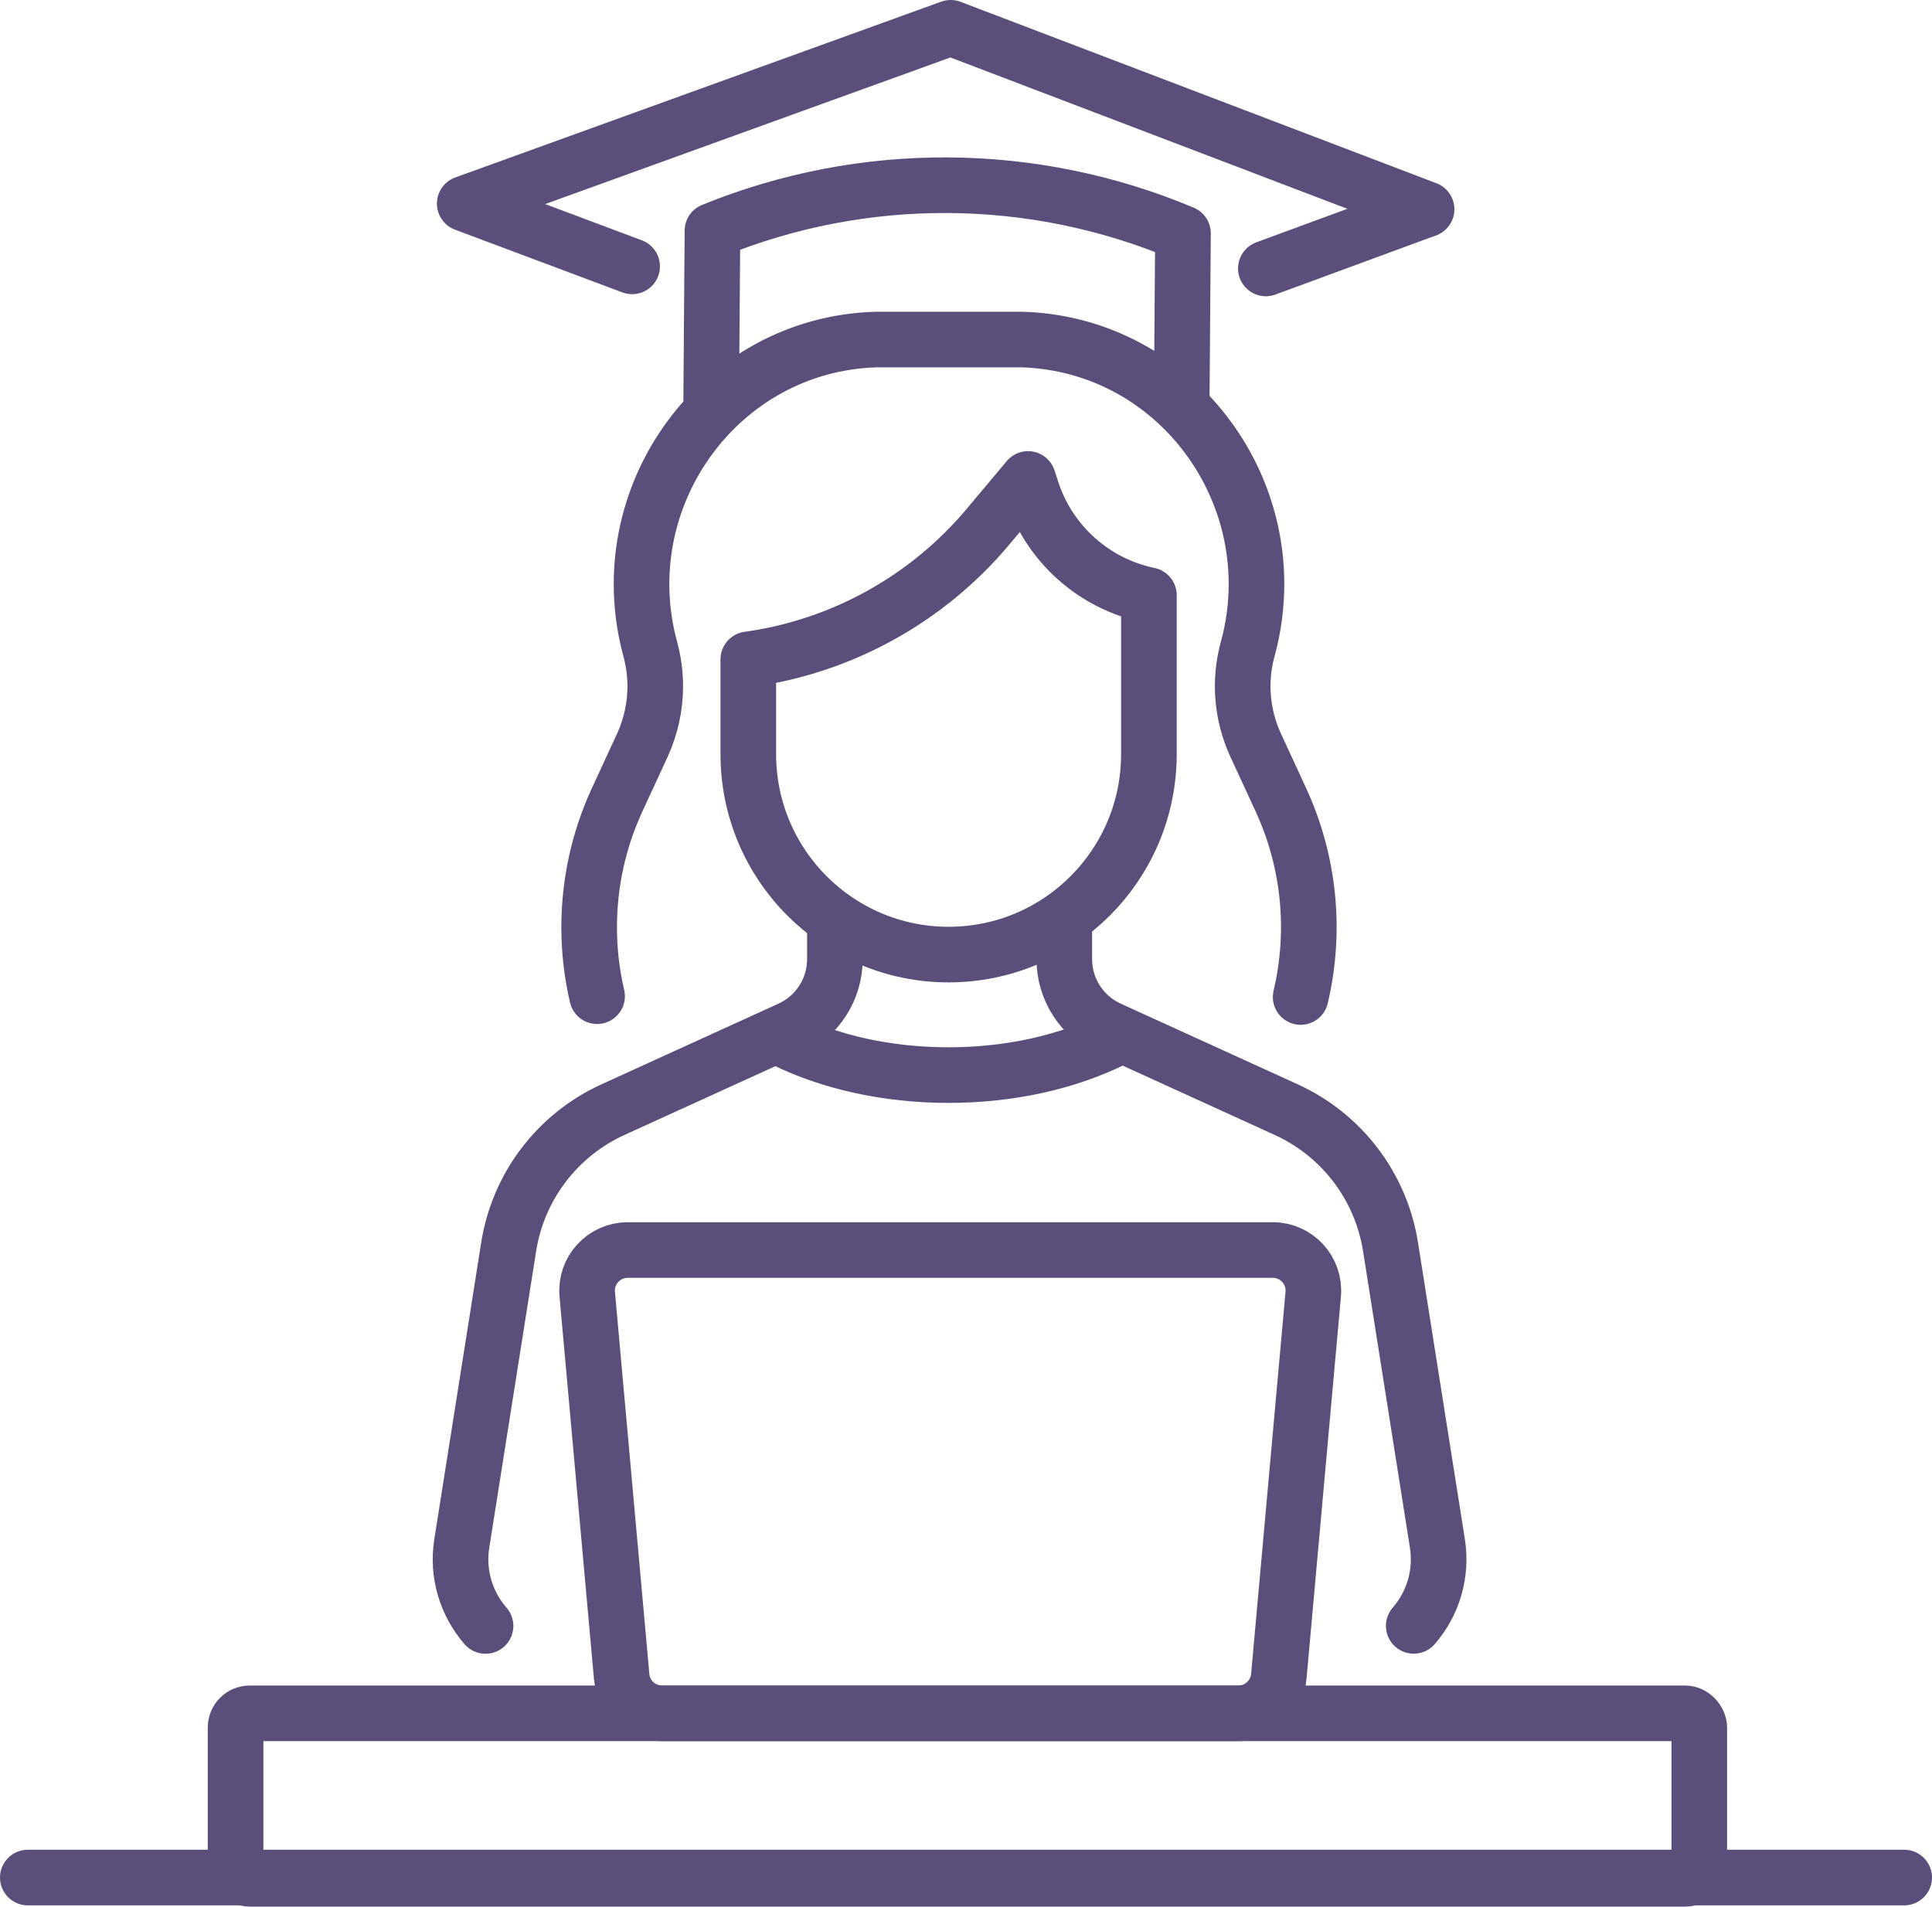
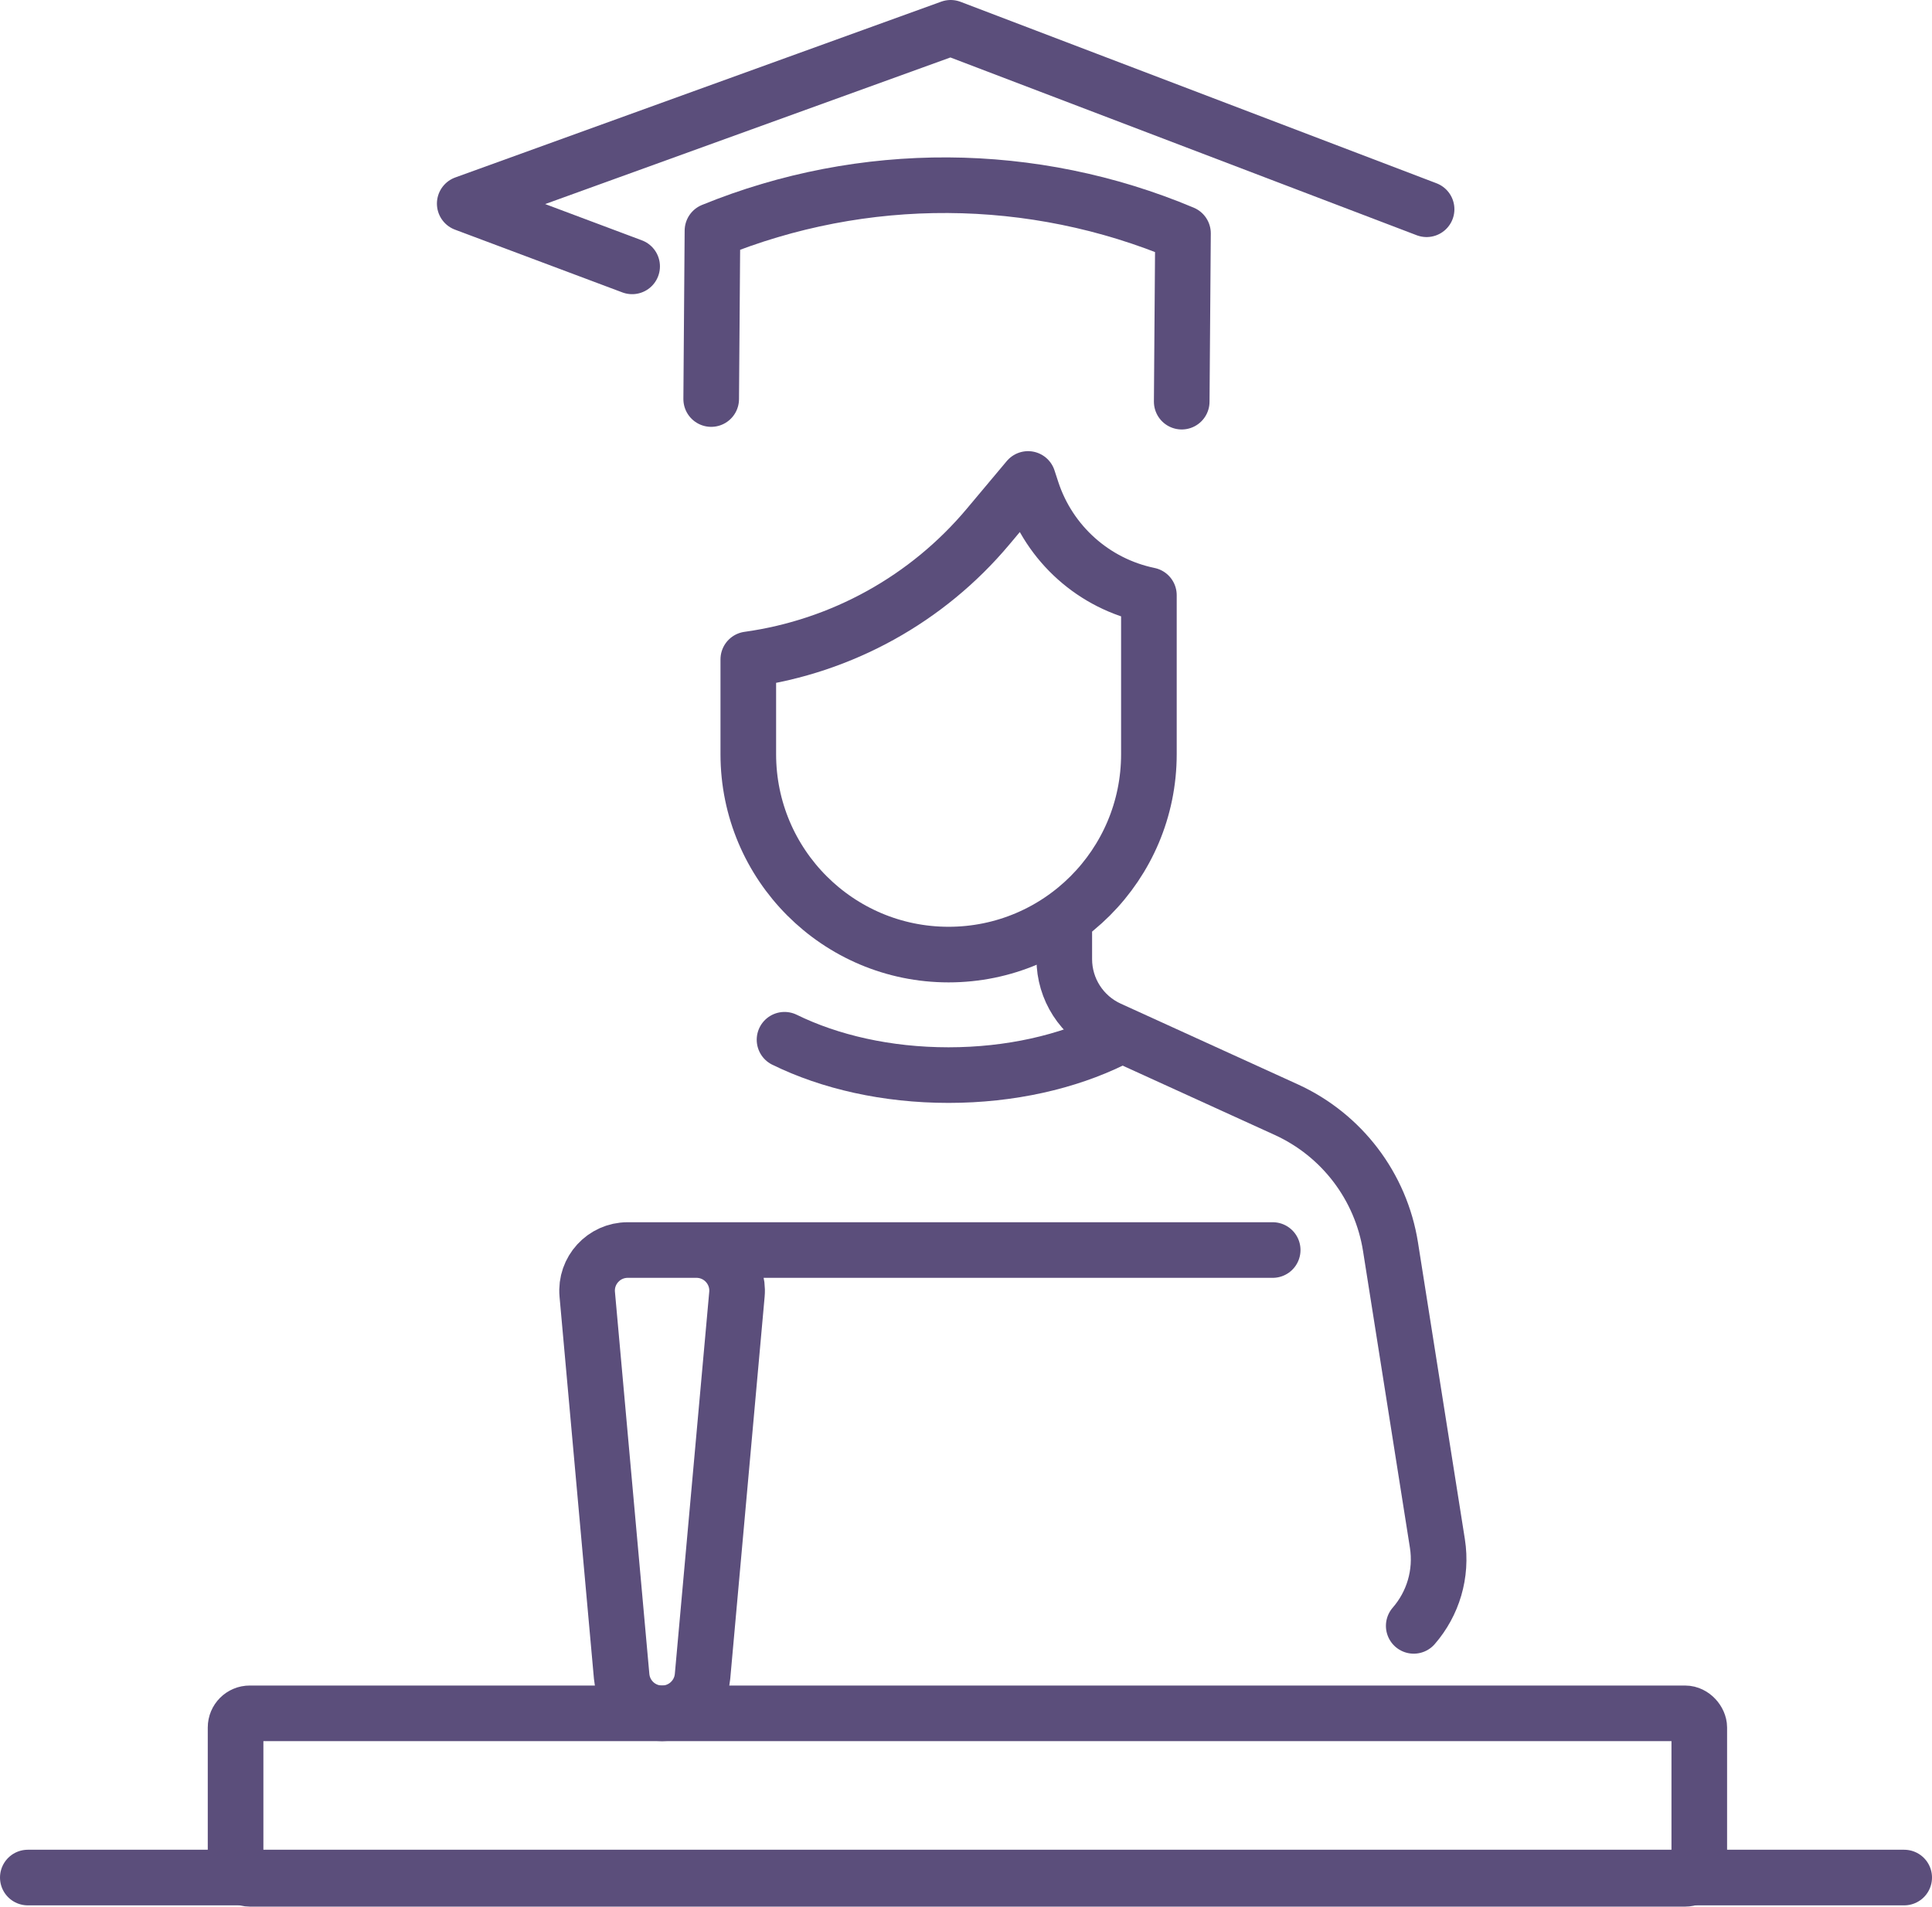
<svg xmlns="http://www.w3.org/2000/svg" id="Layer_1" data-name="Layer 1" viewBox="0 0 243.16 240">
  <defs>
    <style>
      .cls-1 {
        fill: none;
        stroke: #5b4e7b;
        stroke-linecap: round;
        stroke-linejoin: round;
        stroke-width: 7px;
      }
    </style>
  </defs>
  <line class="cls-1" x1="3.5" y1="236.34" x2="239.66" y2="236.34" />
  <g>
    <rect class="cls-1" x="29.65" y="215.67" width="184.22" height="20.83" rx="1.78" ry="1.78" />
-     <path class="cls-1" d="M160.18,157.35h-81.18c-3,0-5.36,2.58-5.09,5.57l4.33,48.1c.24,2.64,2.44,4.65,5.09,4.65h72.53c2.64,0,4.85-2.02,5.09-4.65l4.33-48.1c.27-2.99-2.09-5.57-5.09-5.57Z" />
-     <path class="cls-1" d="M75.15,125.4c-.67-2.86-1-5.77-1-8.69,0-5.49,1.18-10.98,3.54-16.07l3.15-6.82c1.08-2.35,1.63-4.89,1.63-7.44,0-1.56-.21-3.12-.62-4.65-5.22-19.11,8.63-38.41,28.41-38.99.31,0,.62,0,.93,0h16.49c.32,0,.62,0,.93,0,16.94.5,29.53,14.7,29.53,30.77,0,2.7-.35,5.46-1.11,8.21-1.1,4.02-.74,8.3,1.01,12.09l3.15,6.82c3.62,7.83,4.47,16.59,2.51,24.87" />
+     <path class="cls-1" d="M160.18,157.35h-81.18c-3,0-5.36,2.58-5.09,5.57l4.33,48.1c.24,2.64,2.44,4.65,5.09,4.65c2.64,0,4.85-2.02,5.09-4.65l4.33-48.1c.27-2.99-2.09-5.57-5.09-5.57Z" />
    <path class="cls-1" d="M94.18,83v11.93c0,13.93,11.29,25.23,25.21,25.23h0c13.92,0,25.21-11.3,25.21-25.23v-20.01h0c-6.91-1.43-12.53-6.45-14.73-13.16l-.48-1.47-5.04,6.01c-7.64,9.11-18.39,15.06-30.16,16.7h0Z" />
-     <path class="cls-1" d="M105.08,116.48v4.25c0,3.79-2.21,7.22-5.65,8.79l-22.29,10.16c-6.99,3.19-11.92,9.67-13.12,17.27l-5.9,37.34c-.61,3.83.57,7.6,2.99,10.38" />
    <path class="cls-1" d="M98.74,130.88c5.69,2.79,12.85,4.45,20.64,4.45s14.96-1.67,20.64-4.46" />
    <path class="cls-1" d="M133.95,116.48v4.25c0,3.79,2.21,7.22,5.65,8.79l22.29,10.16c6.99,3.19,11.92,9.67,13.12,17.27l5.9,37.34c.6,3.83-.56,7.59-2.98,10.37" />
    <g>
      <polyline class="cls-1" points="179.55 26.34 119.65 3.5 58.49 25.63 79.56 33.53" />
-       <line class="cls-1" x1="159.32" y1="33.79" x2="179.39" y2="26.4" />
      <path class="cls-1" d="M89.51,50.23l.16-21.19h0c19-7.75,40.3-7.63,59.22.33h0l-.16,21.19" />
    </g>
  </g>
</svg>